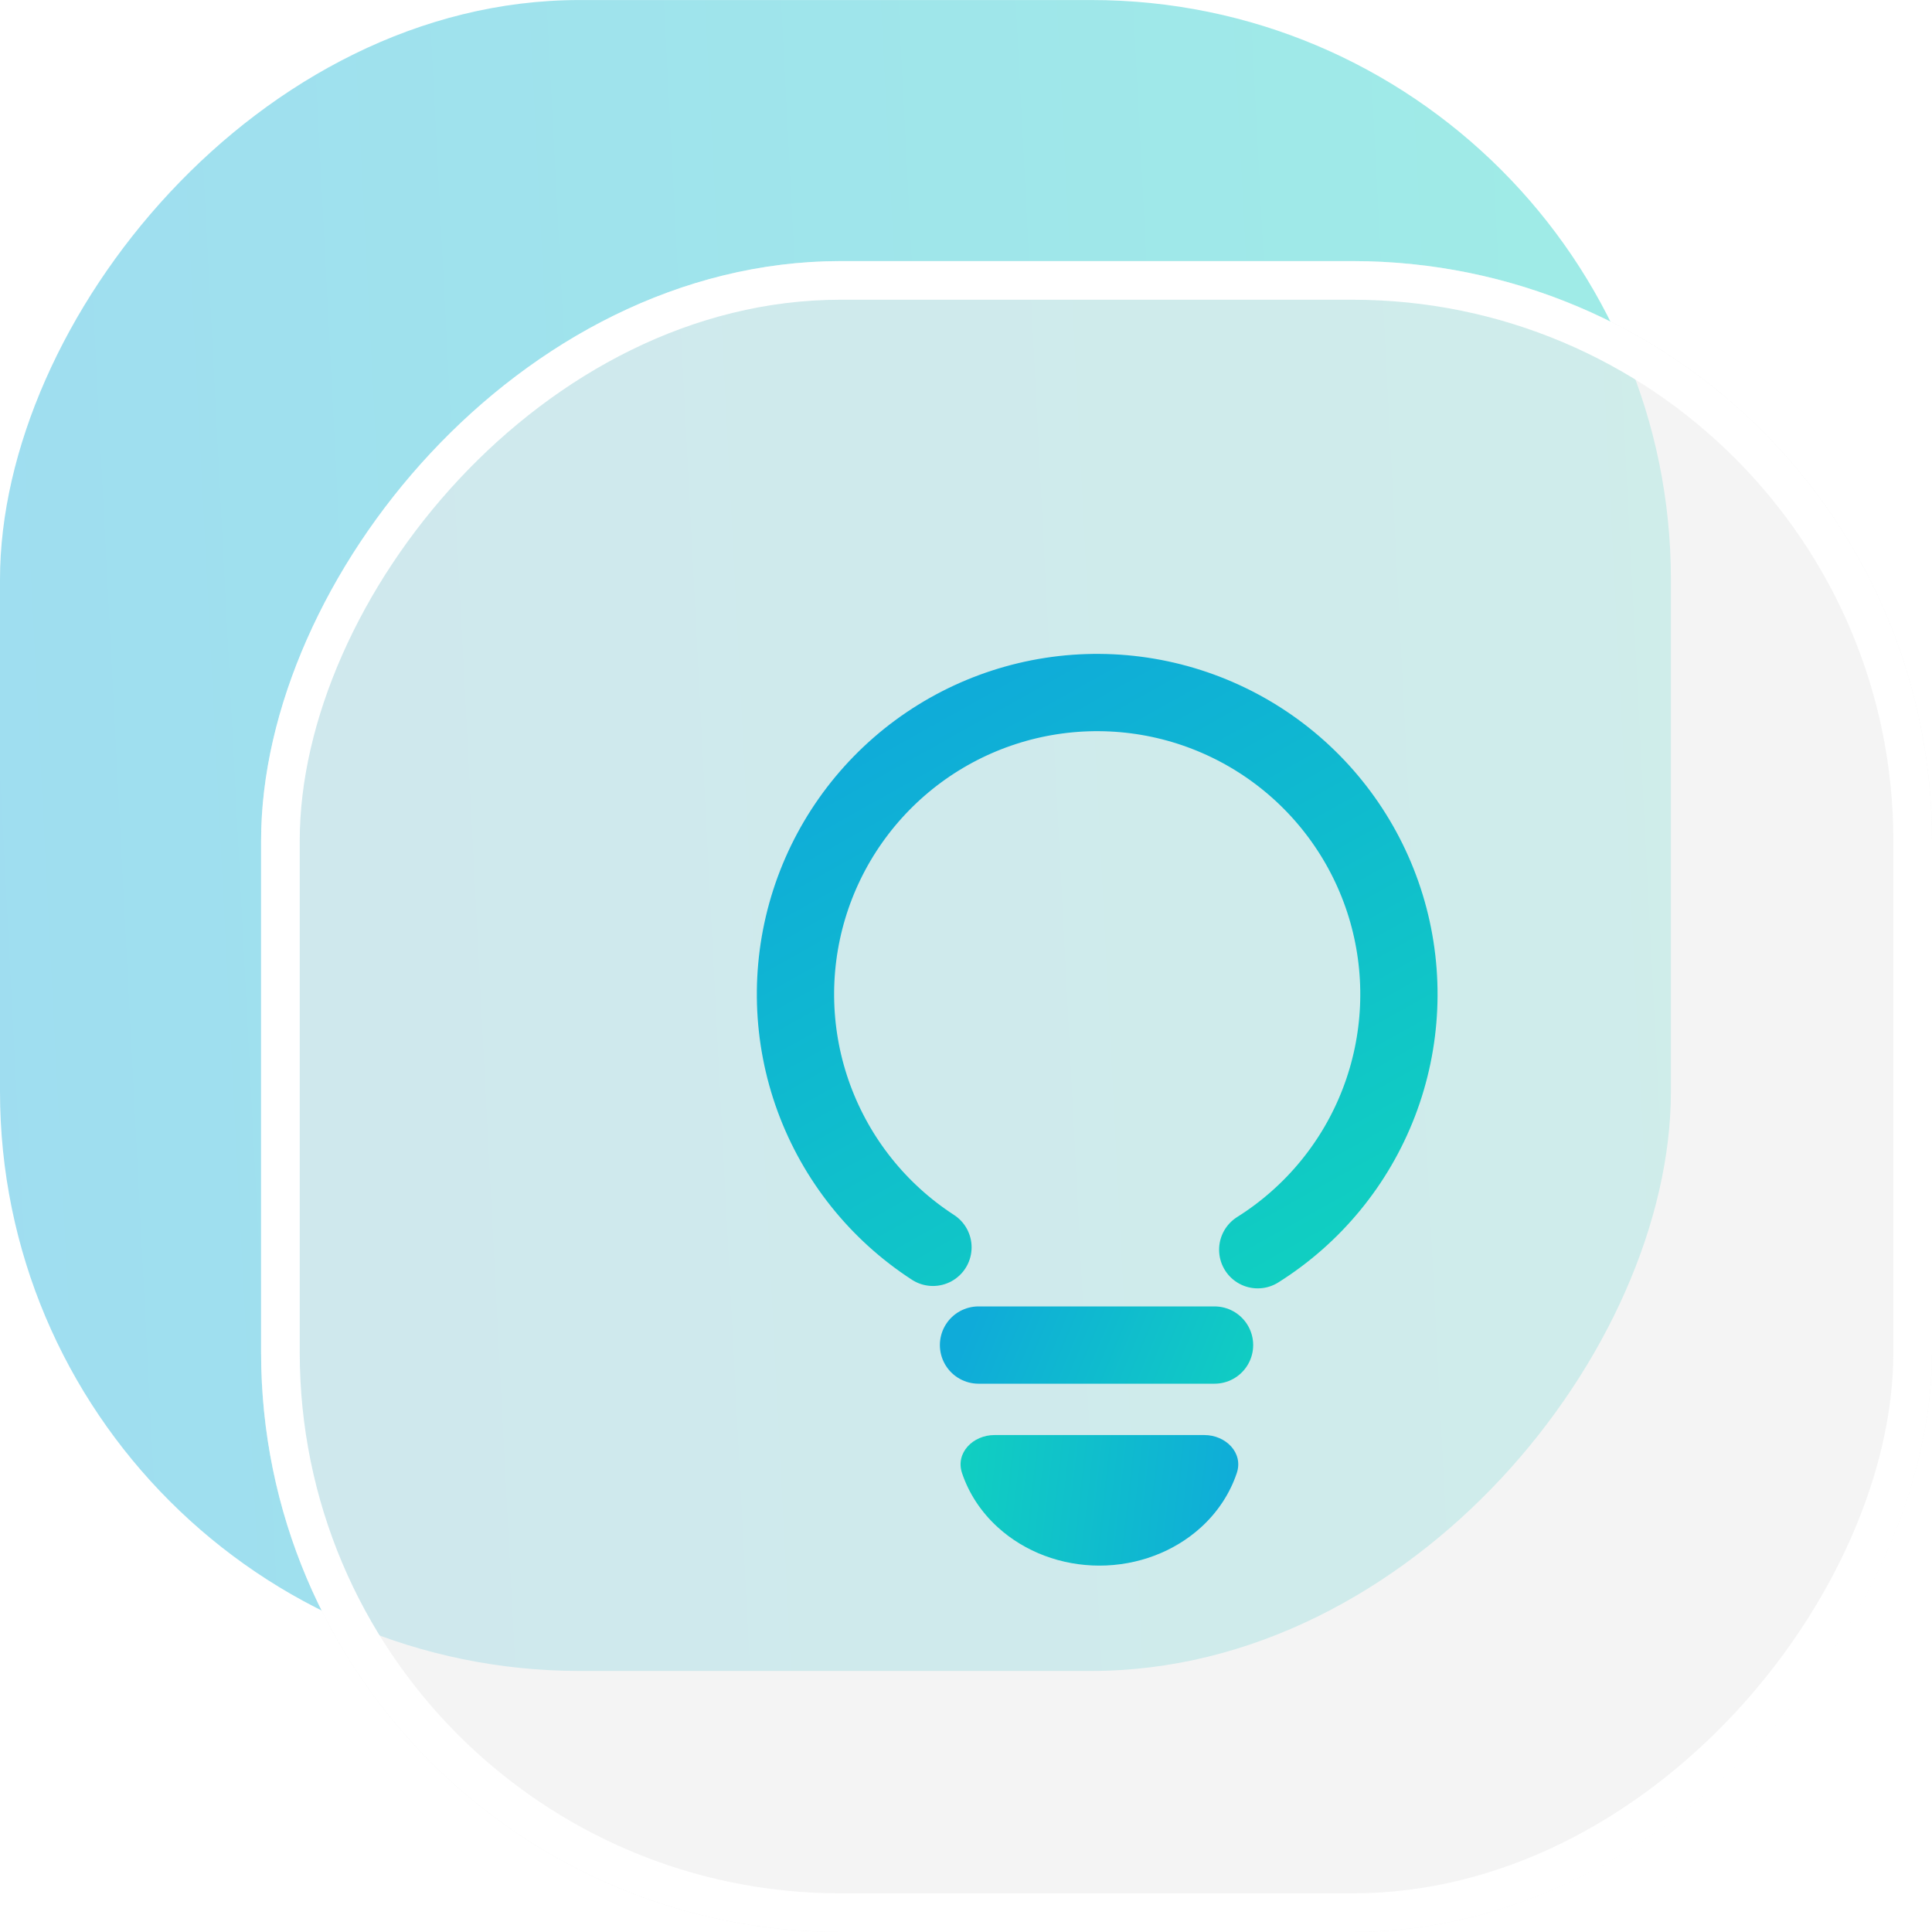
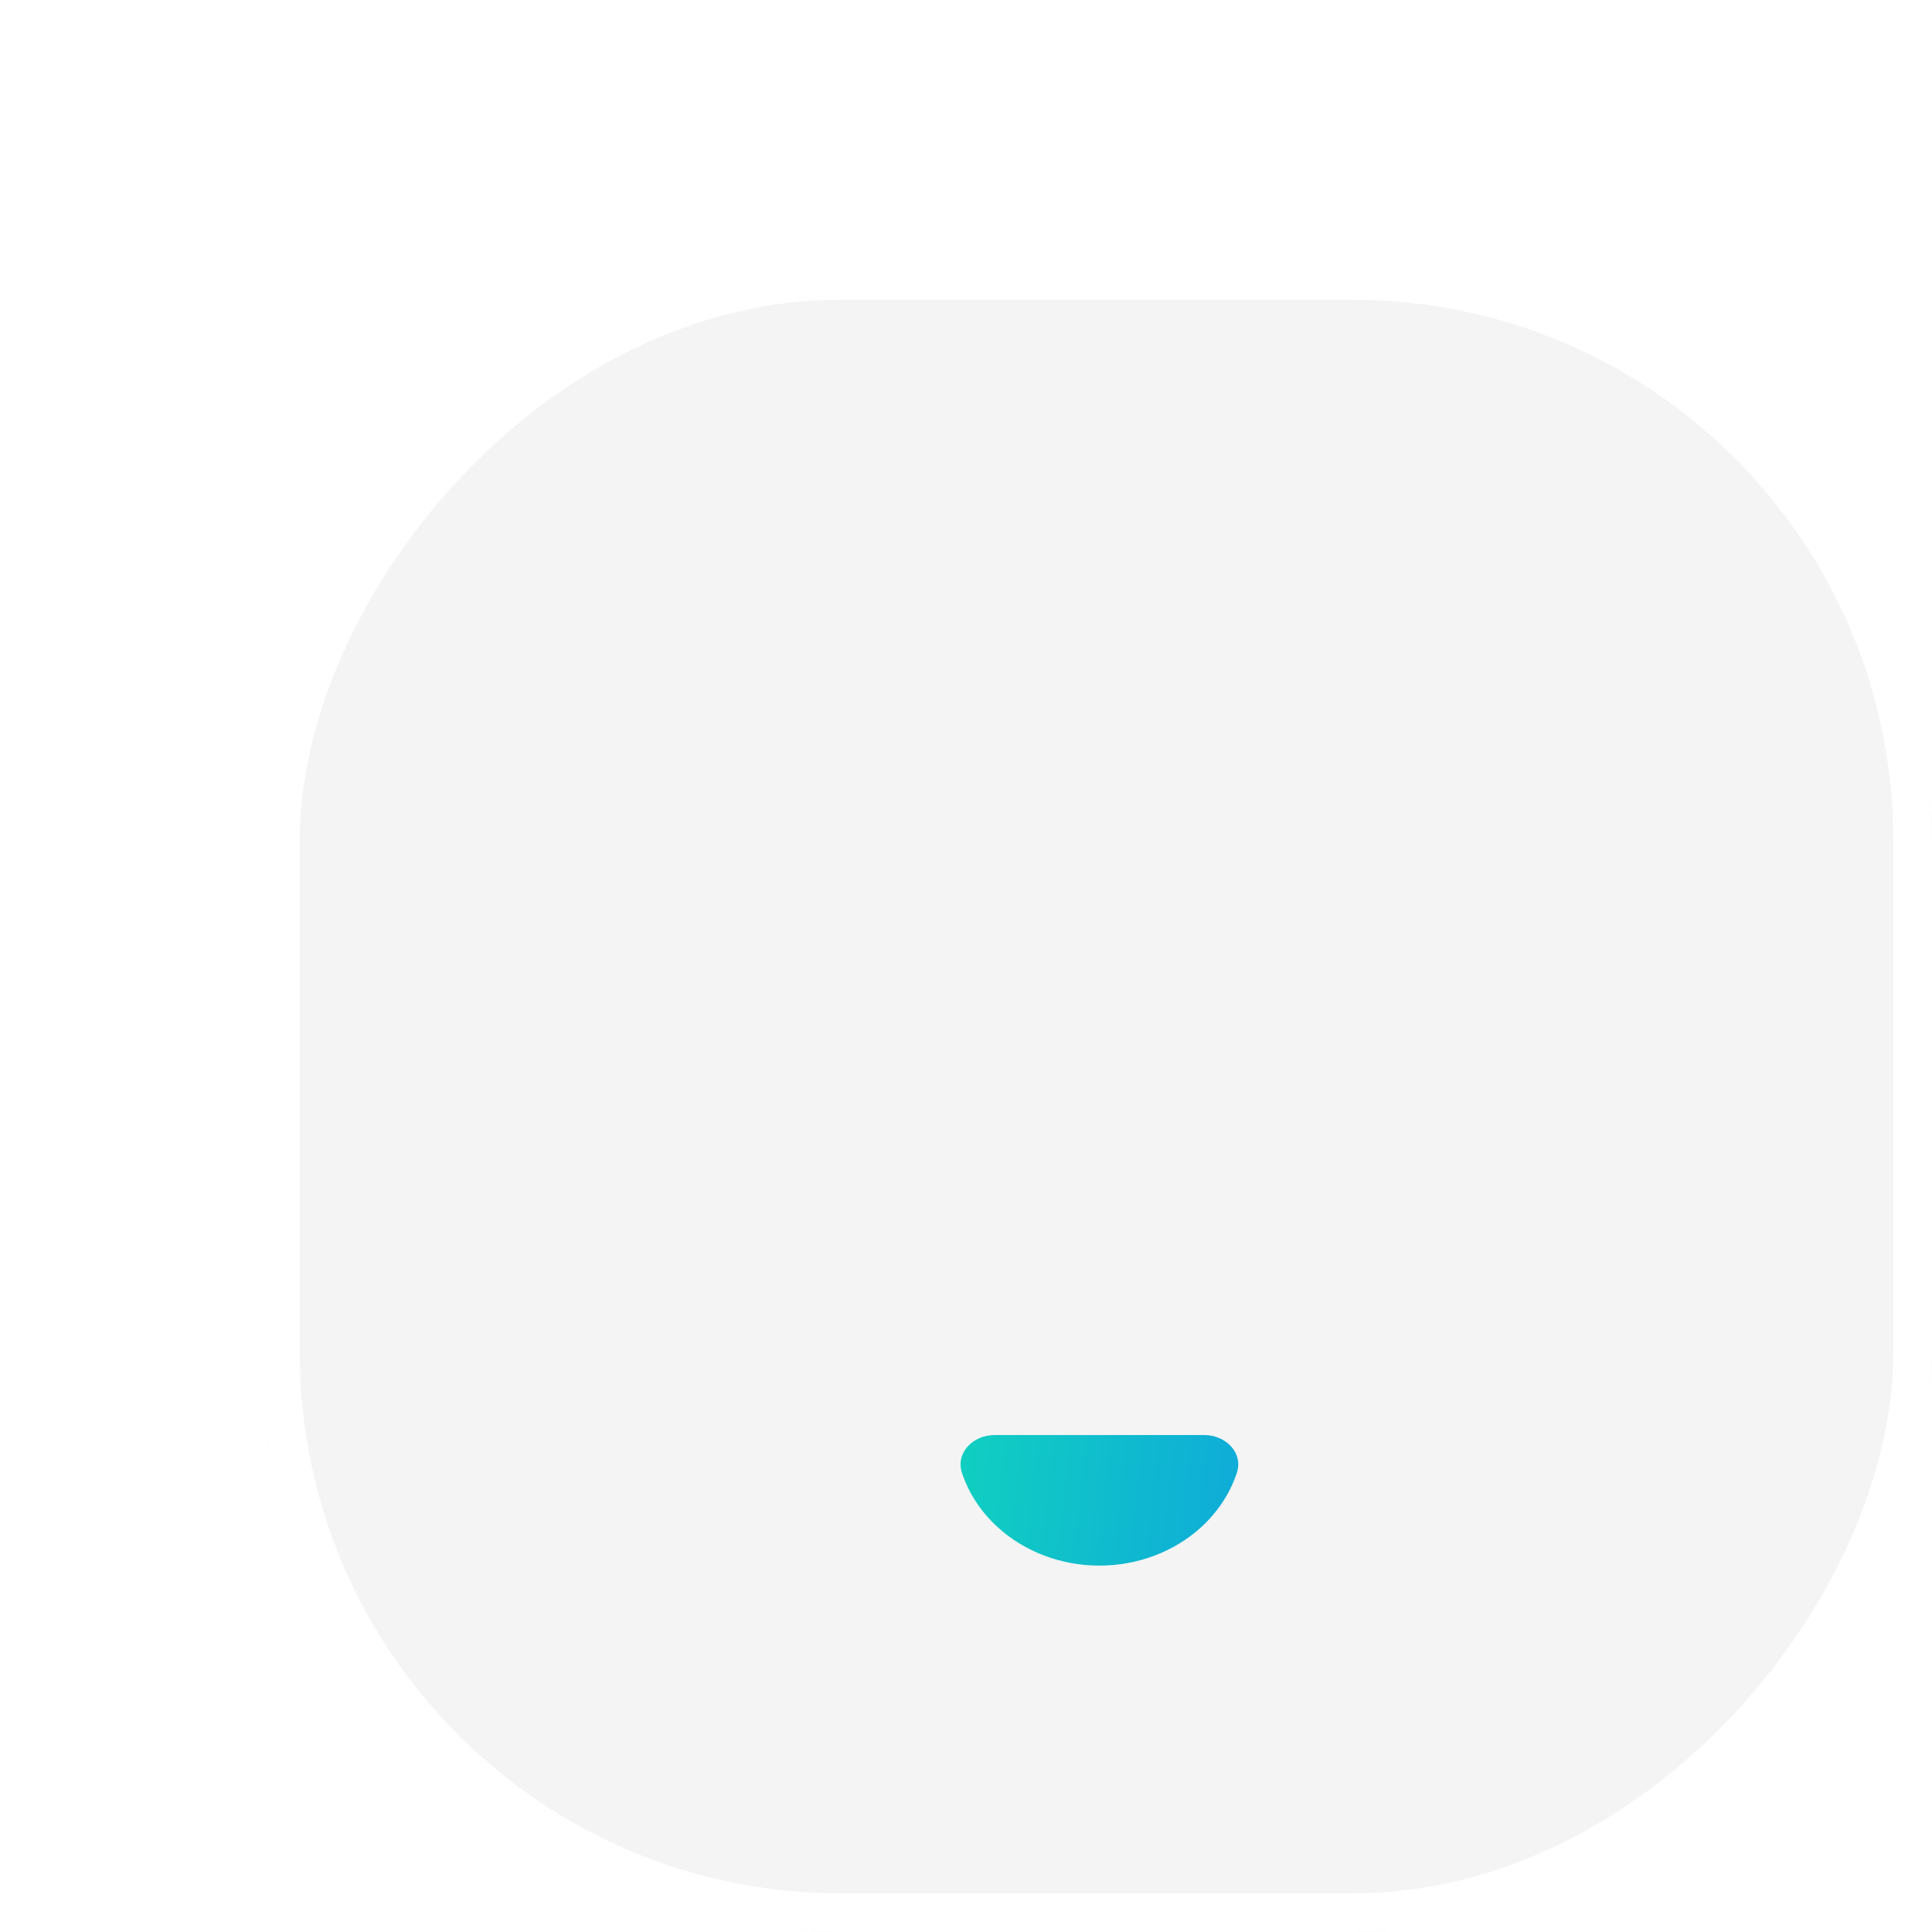
<svg xmlns="http://www.w3.org/2000/svg" width="50" height="50" viewBox="0 0 50 50" fill="none">
  <g id="Icon">
    <g id="Icon_2">
      <g id="Iocn">
-         <rect id="bg" width="43.243" height="43.243" rx="15" transform="matrix(1 0 0 -1 0 43.244)" fill="url(#paint0_linear_215_1559)" fill-opacity="0.4" />
-       </g>
+         </g>
      <g id="bg_2" filter="url(#filter0_b_215_1559)">
        <rect width="43.243" height="43.243" rx="15" transform="matrix(1 0 0 -1 6.757 50)" fill="#EEEEEE" fill-opacity="0.61" />
        <rect x="0.5" y="-0.5" width="42.243" height="42.243" rx="14.5" transform="matrix(1 0 0 -1 6.757 49)" stroke="white" />
      </g>
      <g id="Group 18">
-         <path id="Ellipse 125" d="M24.145 32.281C22.728 31.362 21.648 30.008 21.065 28.422C20.483 26.837 20.431 25.105 20.916 23.487C21.402 21.869 22.398 20.453 23.757 19.449C25.116 18.446 26.764 17.91 28.453 17.923C30.142 17.935 31.781 18.495 33.125 19.518C34.469 20.541 35.445 21.972 35.907 23.596C36.368 25.221 36.291 26.952 35.686 28.529C35.081 30.106 33.98 31.444 32.55 32.343" stroke="url(#paint1_linear_215_1559)" stroke-width="2" stroke-linecap="round" stroke-linejoin="round" />
-         <line id="Line 33" x1="25.324" y1="34.81" x2="31.432" y2="34.81" stroke="url(#paint2_linear_215_1559)" stroke-width="2" stroke-linecap="round" />
        <path id="Ellipse 126" d="M25.736 37.139C25.184 37.139 24.722 37.598 24.897 38.122C25.073 38.648 25.389 39.132 25.825 39.528C26.522 40.162 27.467 40.518 28.453 40.518C29.438 40.518 30.384 40.162 31.081 39.528C31.516 39.132 31.832 38.648 32.008 38.122C32.184 37.598 31.721 37.139 31.169 37.139L28.453 37.139L25.736 37.139Z" fill="url(#paint3_linear_215_1559)" />
      </g>
    </g>
  </g>
  <defs>
    <filter id="filter0_b_215_1559" x="-1.243" y="-1.244" width="59.243" height="59.244" filterUnits="userSpaceOnUse" color-interpolation-filters="sRGB">
      <feFlood flood-opacity="0" result="BackgroundImageFix" />
      <feGaussianBlur in="BackgroundImageFix" stdDeviation="4" />
      <feComposite in2="SourceAlpha" operator="in" result="effect1_backgroundBlur_215_1559" />
      <feBlend mode="normal" in="SourceGraphic" in2="effect1_backgroundBlur_215_1559" result="shape" />
    </filter>
    <linearGradient id="paint0_linear_215_1559" x1="0.641" y1="4.846" x2="44.242" y2="7.097" gradientUnits="userSpaceOnUse">
      <stop stop-color="#0FABD9" />
      <stop offset="1" stop-color="#10CFC1" />
    </linearGradient>
    <linearGradient id="paint1_linear_215_1559" x1="29.634" y1="14.858" x2="38.309" y2="30.385" gradientUnits="userSpaceOnUse">
      <stop stop-color="#0FABD9" />
      <stop offset="1" stop-color="#10CFC1" />
    </linearGradient>
    <linearGradient id="paint2_linear_215_1559" x1="24.445" y1="35.923" x2="31.419" y2="38.842" gradientUnits="userSpaceOnUse">
      <stop stop-color="#0FABD9" />
      <stop offset="1" stop-color="#10CFC1" />
    </linearGradient>
    <linearGradient id="paint3_linear_215_1559" x1="32.059" y1="40.139" x2="24.641" y2="39.296" gradientUnits="userSpaceOnUse">
      <stop stop-color="#0FABD9" />
      <stop offset="1" stop-color="#10CFC1" />
    </linearGradient>
  </defs>
</svg>